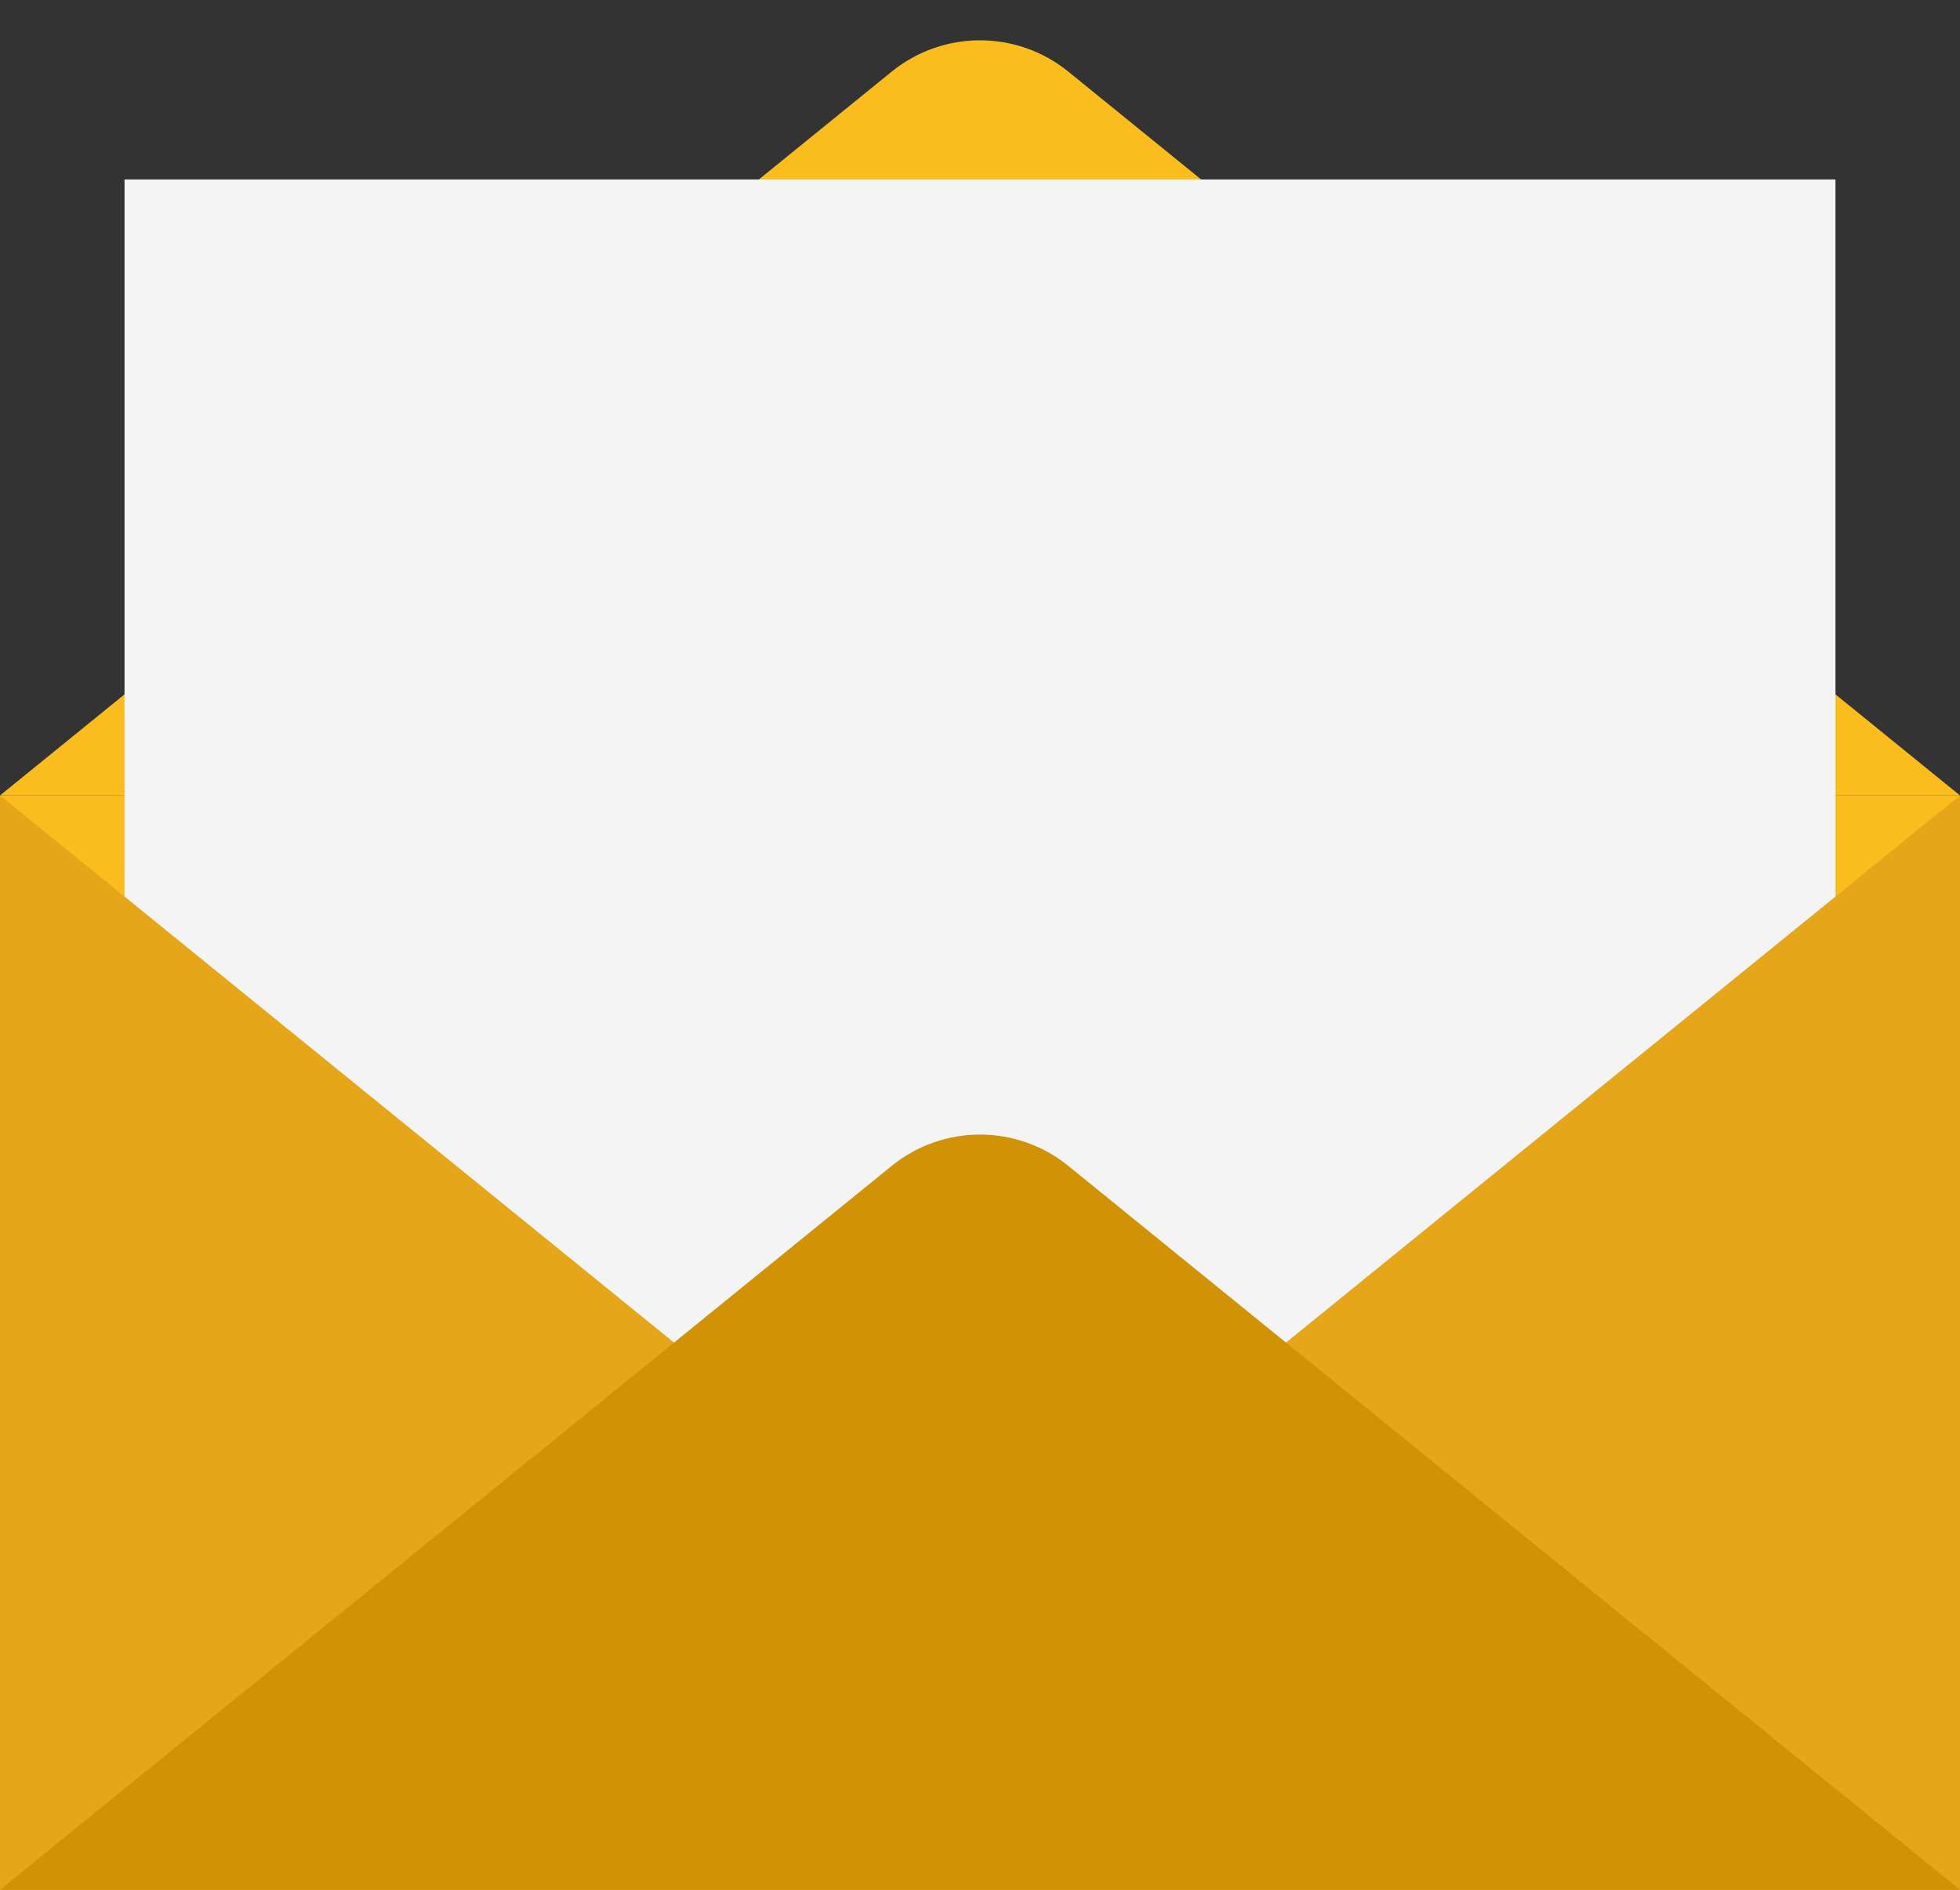
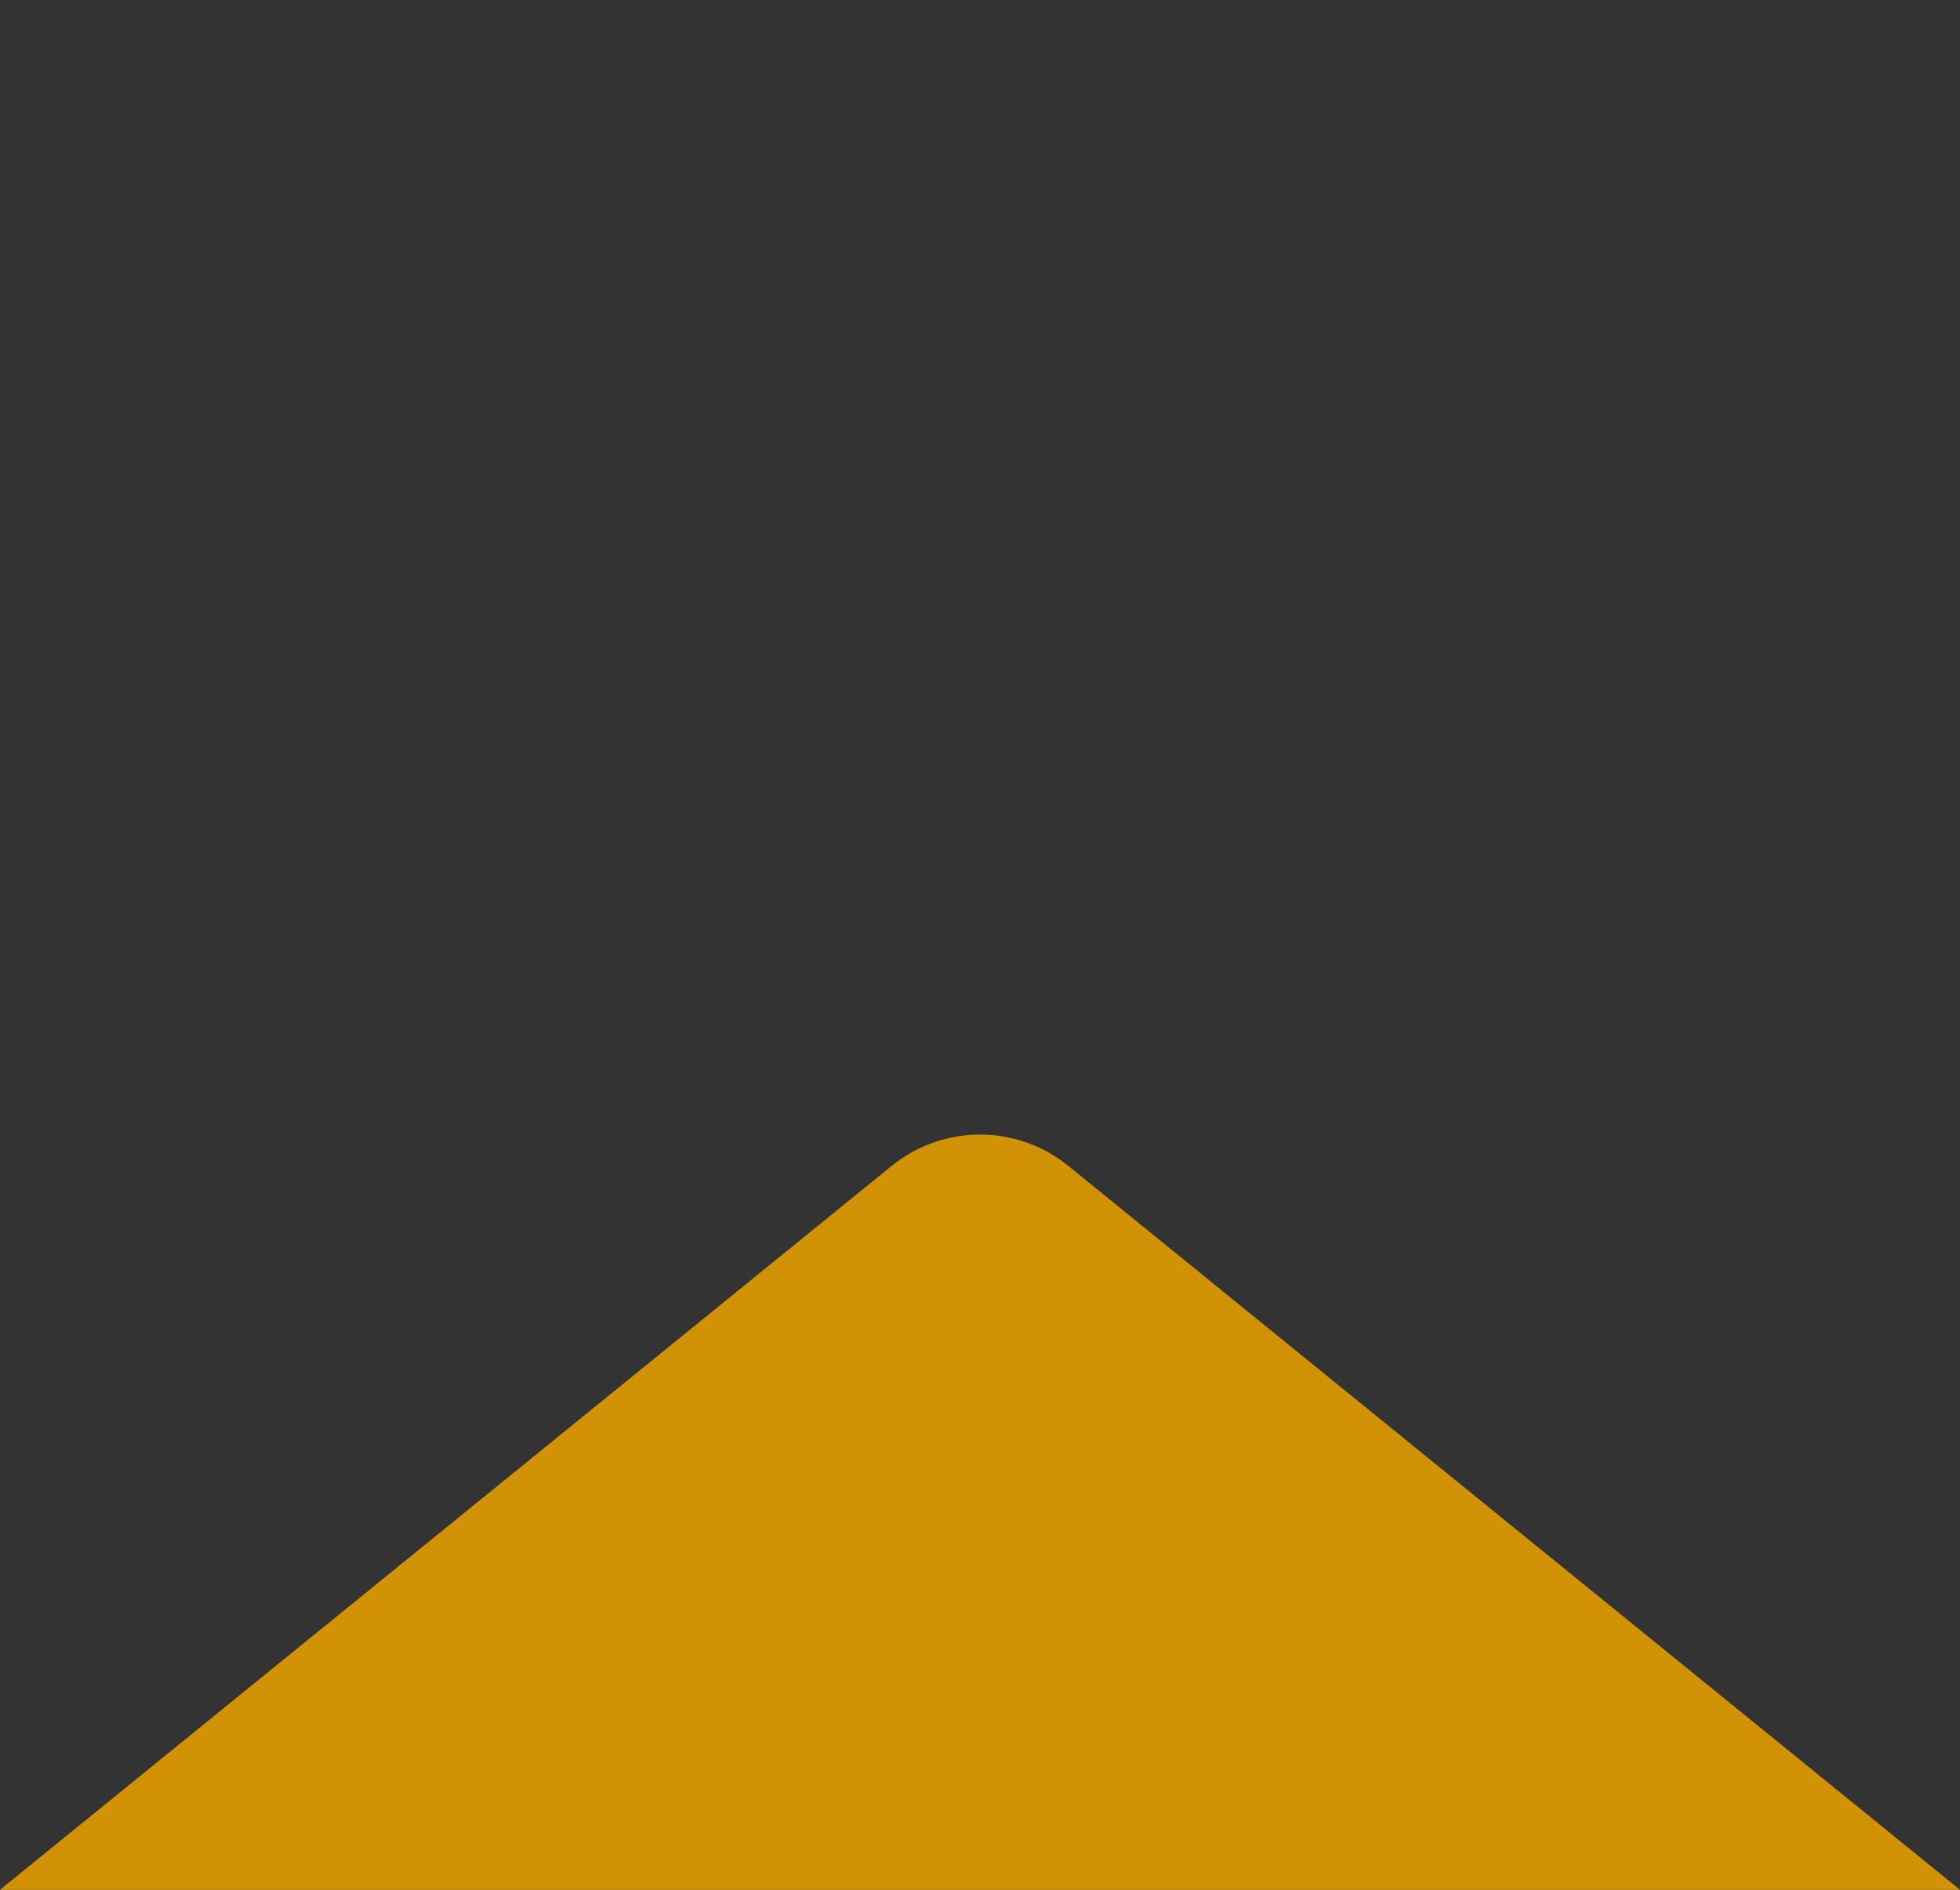
<svg xmlns="http://www.w3.org/2000/svg" width="28" height="27" viewBox="0 0 28 27" fill="none">
  <rect x="0" y="0" width="28" height="27" fill="#333333" stroke="none" />
  <g clip-path="url(#clip0_1162_9643)">
-     <path d="M28 11.365H0V26.998H28V11.365Z" fill="#FBBC1E" />
-     <path d="M15.261 1.023C14.526 0.427 13.474 0.427 12.739 1.023L0 11.365H28L15.261 1.023Z" fill="#FBBC1E" />
-     <path d="M26.221 2.564H1.779V23.736H26.221V2.564Z" fill="#F4F4F4" />
-     <path d="M14 22.731L0 11.365V27H28V11.365L14 22.731Z" fill="#E5A61A" />
    <path d="M28 27L15.261 16.657C14.526 16.061 13.474 16.061 12.739 16.657L0 27" fill="#D29206" />
  </g>
  <defs>
    <clipPath id="clip0_1162_9643">
      <rect width="28" height="27" fill="white" />
    </clipPath>
  </defs>
</svg>